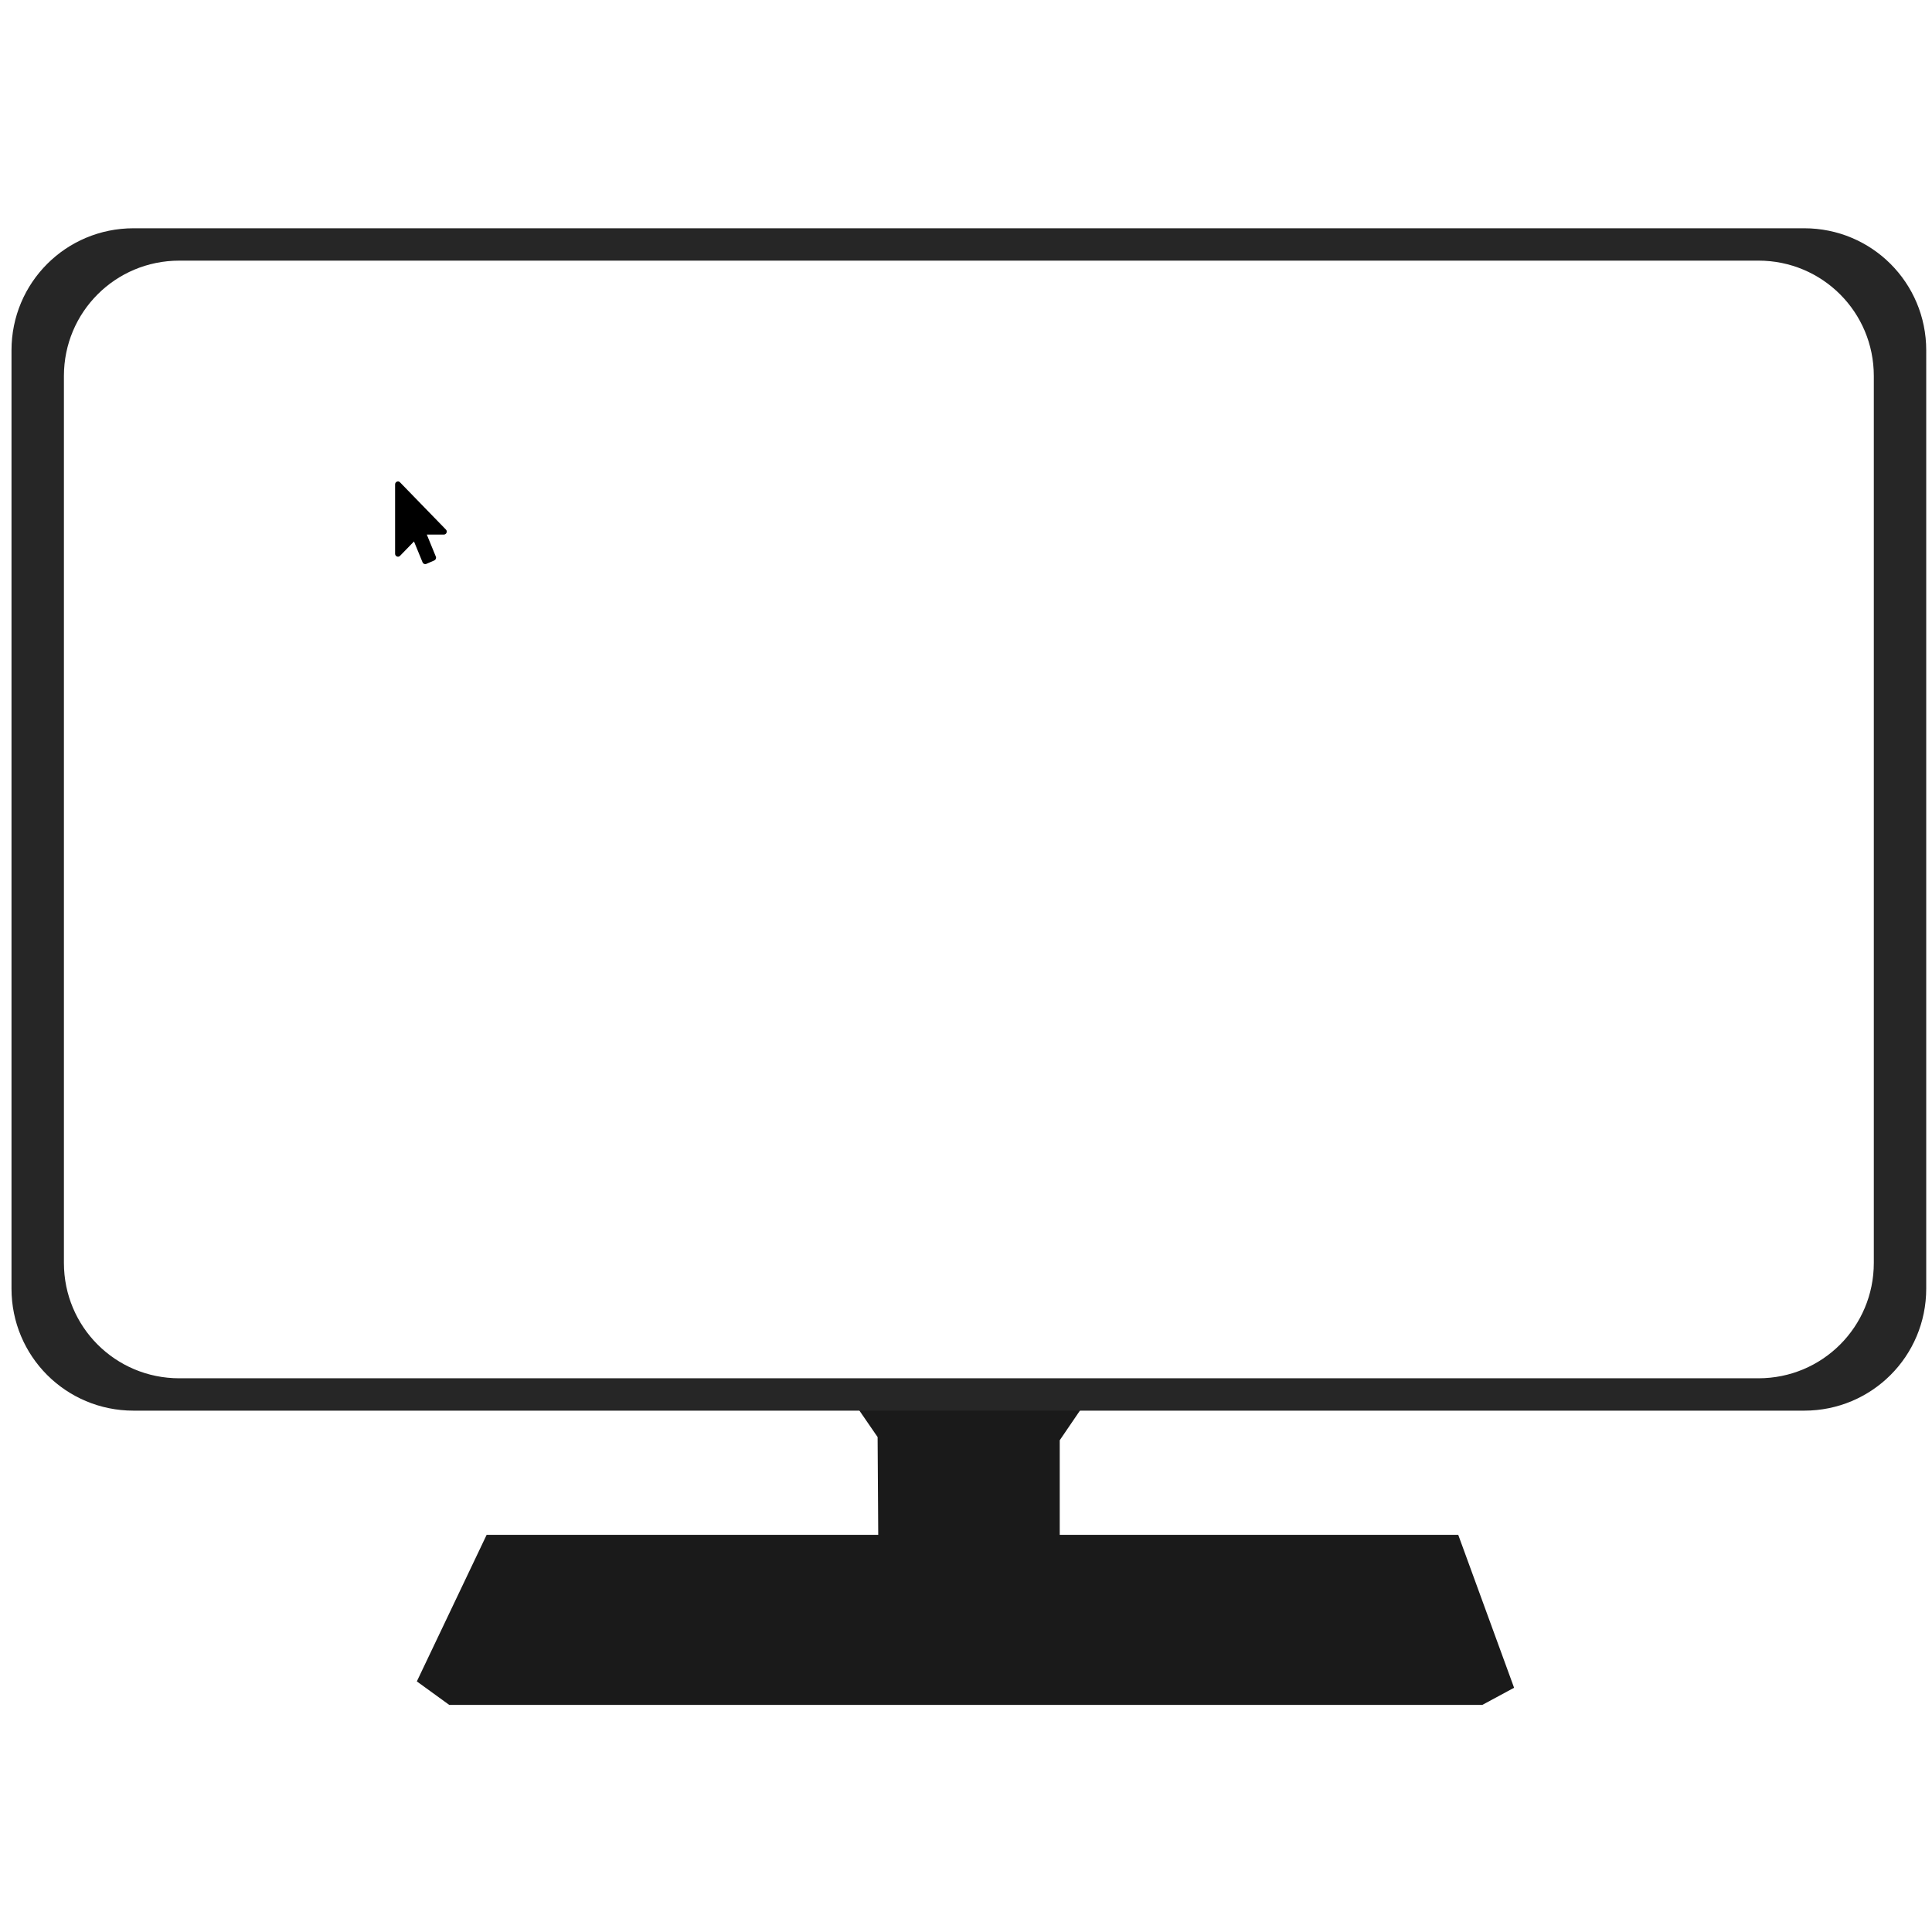
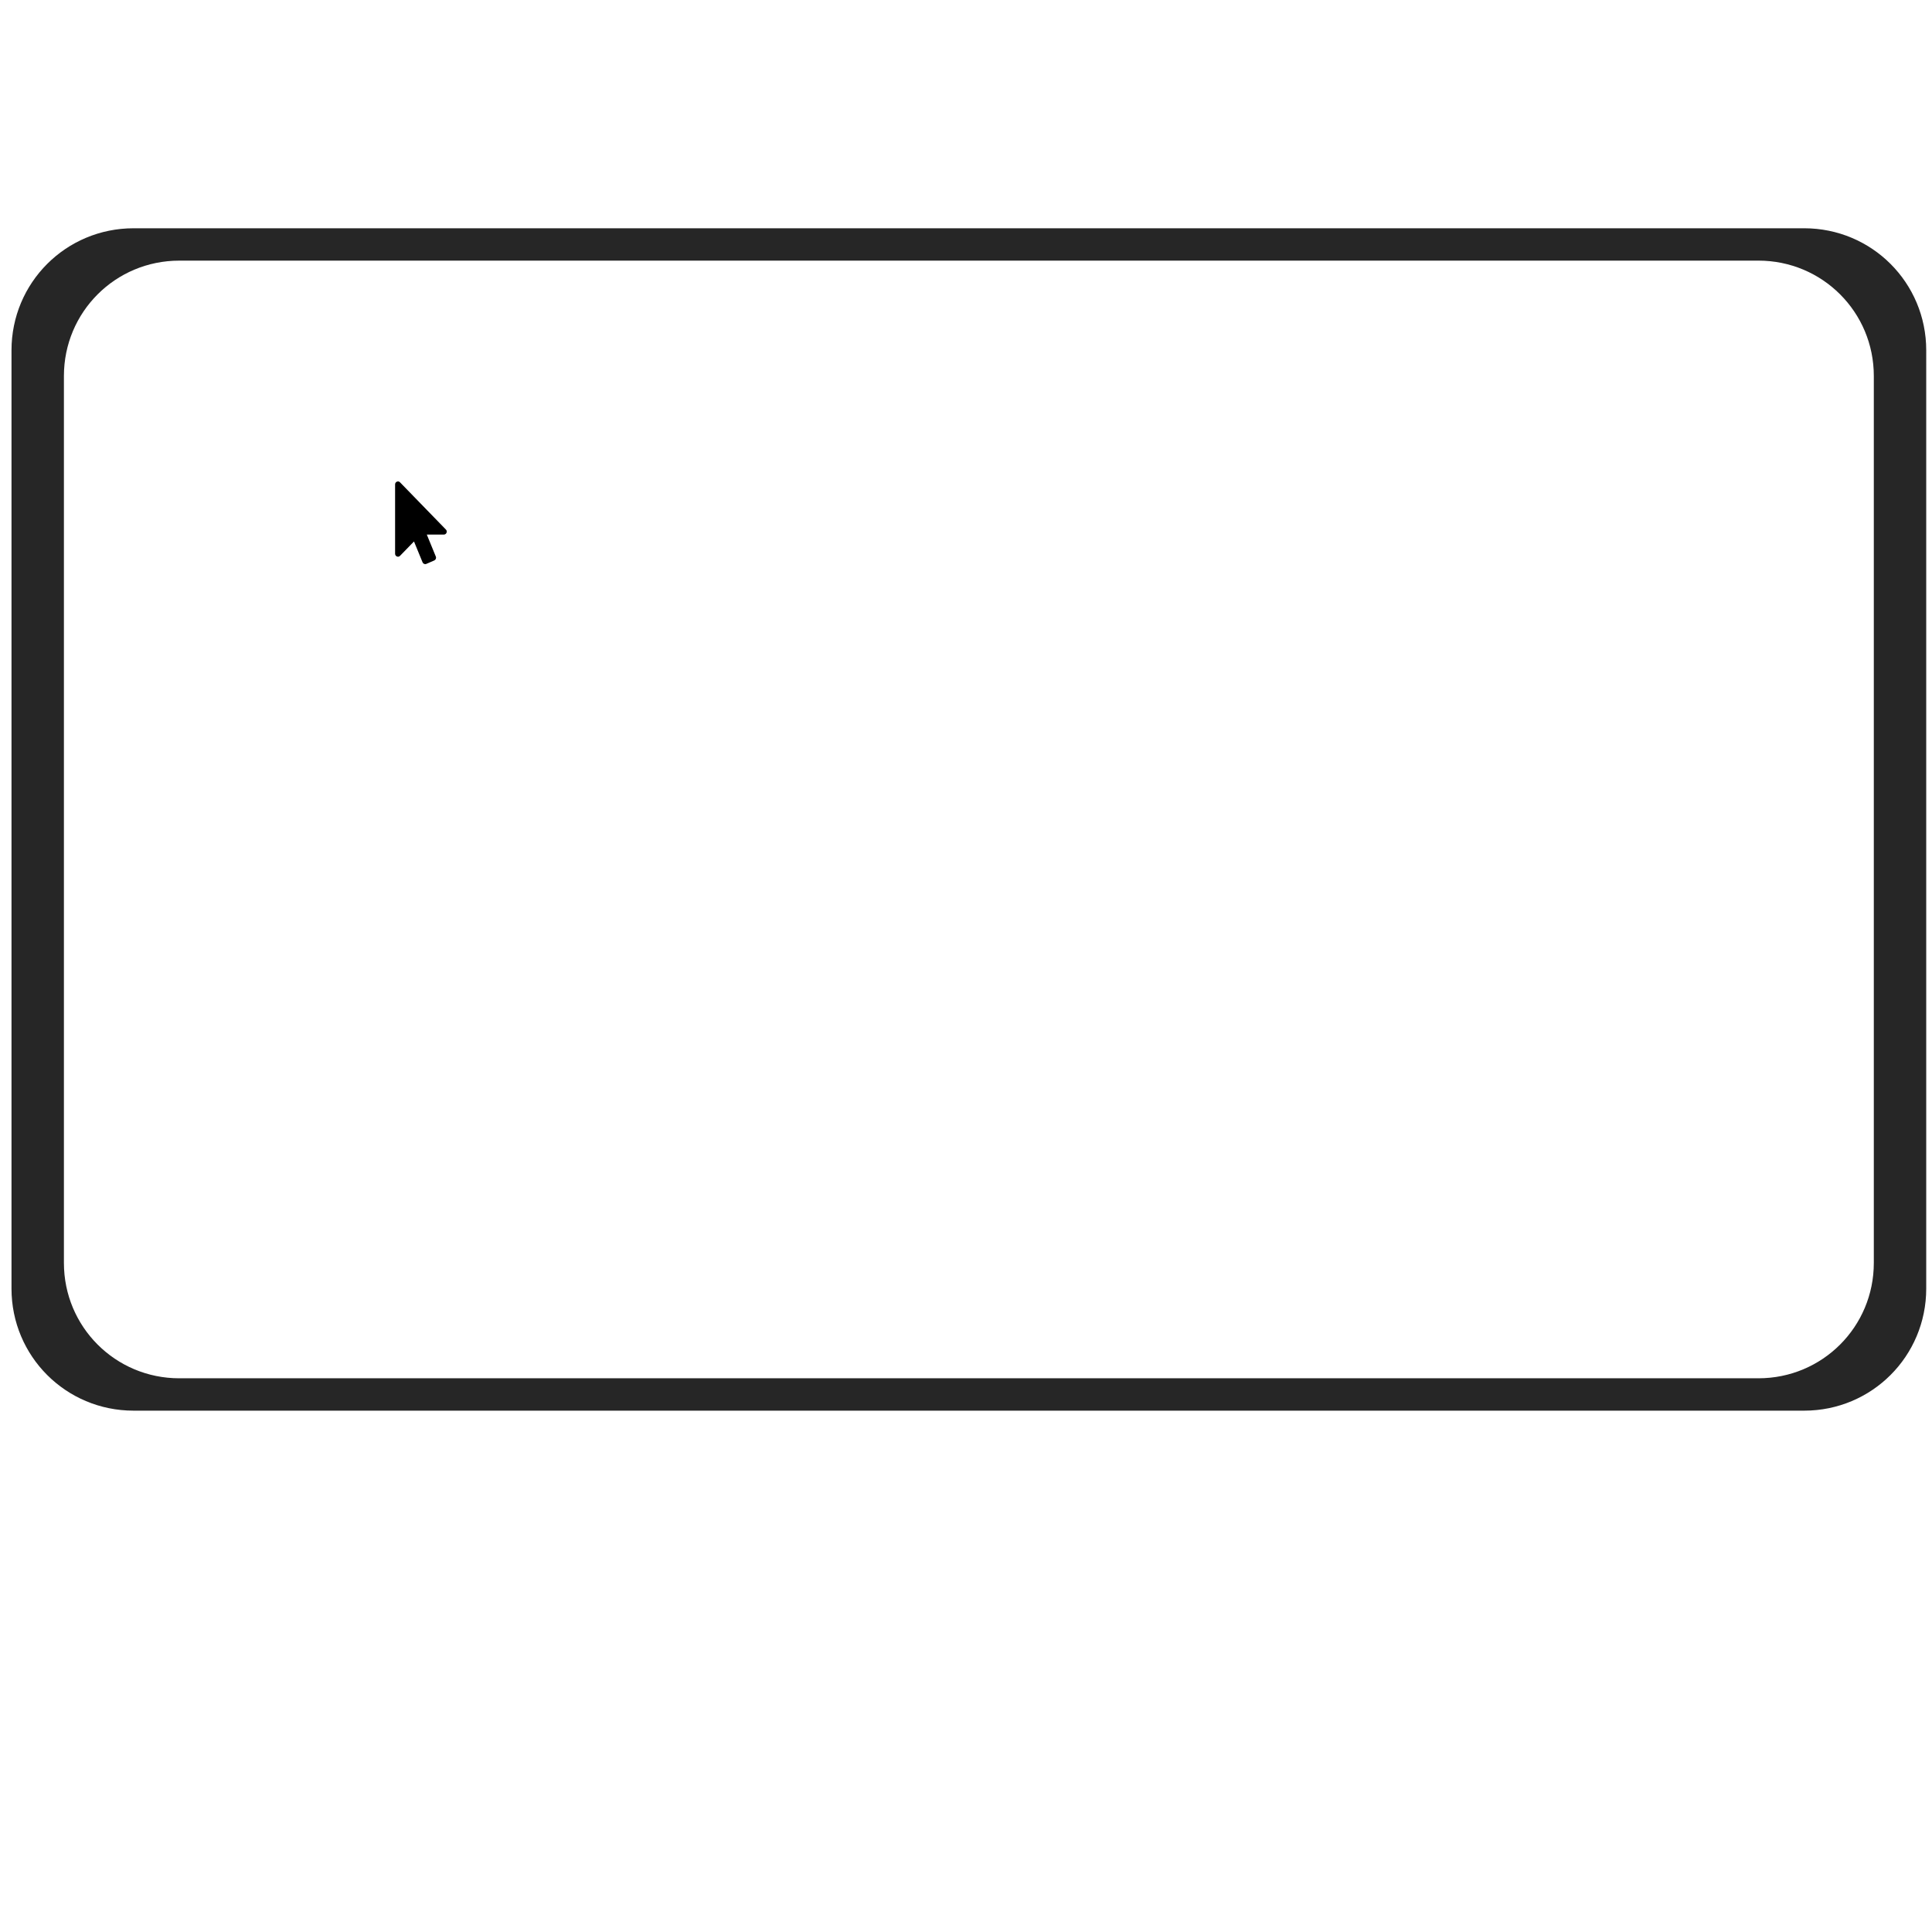
<svg xmlns="http://www.w3.org/2000/svg" xmlns:ns1="http://www.inkscape.org/namespaces/inkscape" xmlns:ns2="http://sodipodi.sourceforge.net/DTD/sodipodi-0.dtd" width="80mm" height="80mm" viewBox="0 0 80 80" version="1.1" id="svg8" ns1:version="0.92.4 5da689c313, 2019-01-14" ns2:docname="monitor.svg">
  <defs id="defs2" />
  <ns2:namedview id="base" pagecolor="#ffffff" bordercolor="#666666" borderopacity="1.0" ns1:pageopacity="0.0" ns1:pageshadow="2" ns1:zoom="1.4" ns1:cx="79.034647" ns1:cy="139.23051" ns1:document-units="mm" ns1:current-layer="layer1" showgrid="false" fit-margin-top="0" fit-margin-left="0" fit-margin-right="0" fit-margin-bottom="0" ns1:window-width="1920" ns1:window-height="1000" ns1:window-x="1920" ns1:window-y="0" ns1:window-maximized="1" />
  <g ns1:label="Vrstva 1" ns1:groupmode="layer" id="layer1" transform="translate(-42.228,-21.403)">
    <g id="g857" transform="matrix(1.18,0,0,1.18,-7.204,-27.657)">
-       <path ns1:connector-curvature="0" id="path841" d="M 72.71,95.435 H 58.969 l -2.45,5.144 1.136,0.824 h 36.255 l 1.113,-0.601 -1.96,-5.367 H 79.079 v -3.318 l 1.047,-1.537 h -8.418 l 0.98,1.425 z" style="fill:#1a1a1a;stroke:none;stroke-width:0.176px;stroke-linecap:butt;stroke-linejoin:miter;stroke-opacity:1" />
      <path ns1:connector-curvature="0" id="rect815" transform="scale(0.265)" d="m 175.766,187.119 c -8.954,0 -16.162,7.208 -16.162,16.162 V 327.529 c 0,8.954 7.208,16.162 16.162,16.162 h 221.225 c 8.954,0 16.162,-7.208 16.162,-16.162 V 203.281 c 0,-8.954 -7.208,-16.162 -16.162,-16.162 z m 6.057,4.285 h 209.113 c 8.464,0 15.277,6.814 15.277,15.277 v 117.447 c 0,8.464 -6.814,15.277 -15.277,15.277 H 181.822 c -8.464,0 -15.277,-6.814 -15.277,-15.277 V 206.682 c 0,-8.464 6.814,-15.277 15.277,-15.277 z" style="fill:#262626;fill-opacity:1;stroke:none;stroke-width:0.4;stroke-linejoin:round;stroke-miterlimit:4;stroke-dasharray:none;stroke-opacity:1;paint-order:normal" />
      <path style="stroke-width:0.006" ns1:connector-curvature="0" d="m 57.47,60.336 h -0.601 l 0.316,0.771 c 0.022,0.053 -0.003,0.113 -0.054,0.136 l -0.279,0.121 c -0.052,0.023 -0.11,-0.003 -0.132,-0.055 l -0.301,-0.732 -0.491,0.505 c -0.065,0.067 -0.172,0.015 -0.172,-0.073 v -2.435 c 0,-0.093 0.113,-0.138 0.172,-0.073 l 1.611,1.658 c 0.065,0.063 0.017,0.176 -0.071,0.176 z" id="path843" />
    </g>
  </g>
</svg>